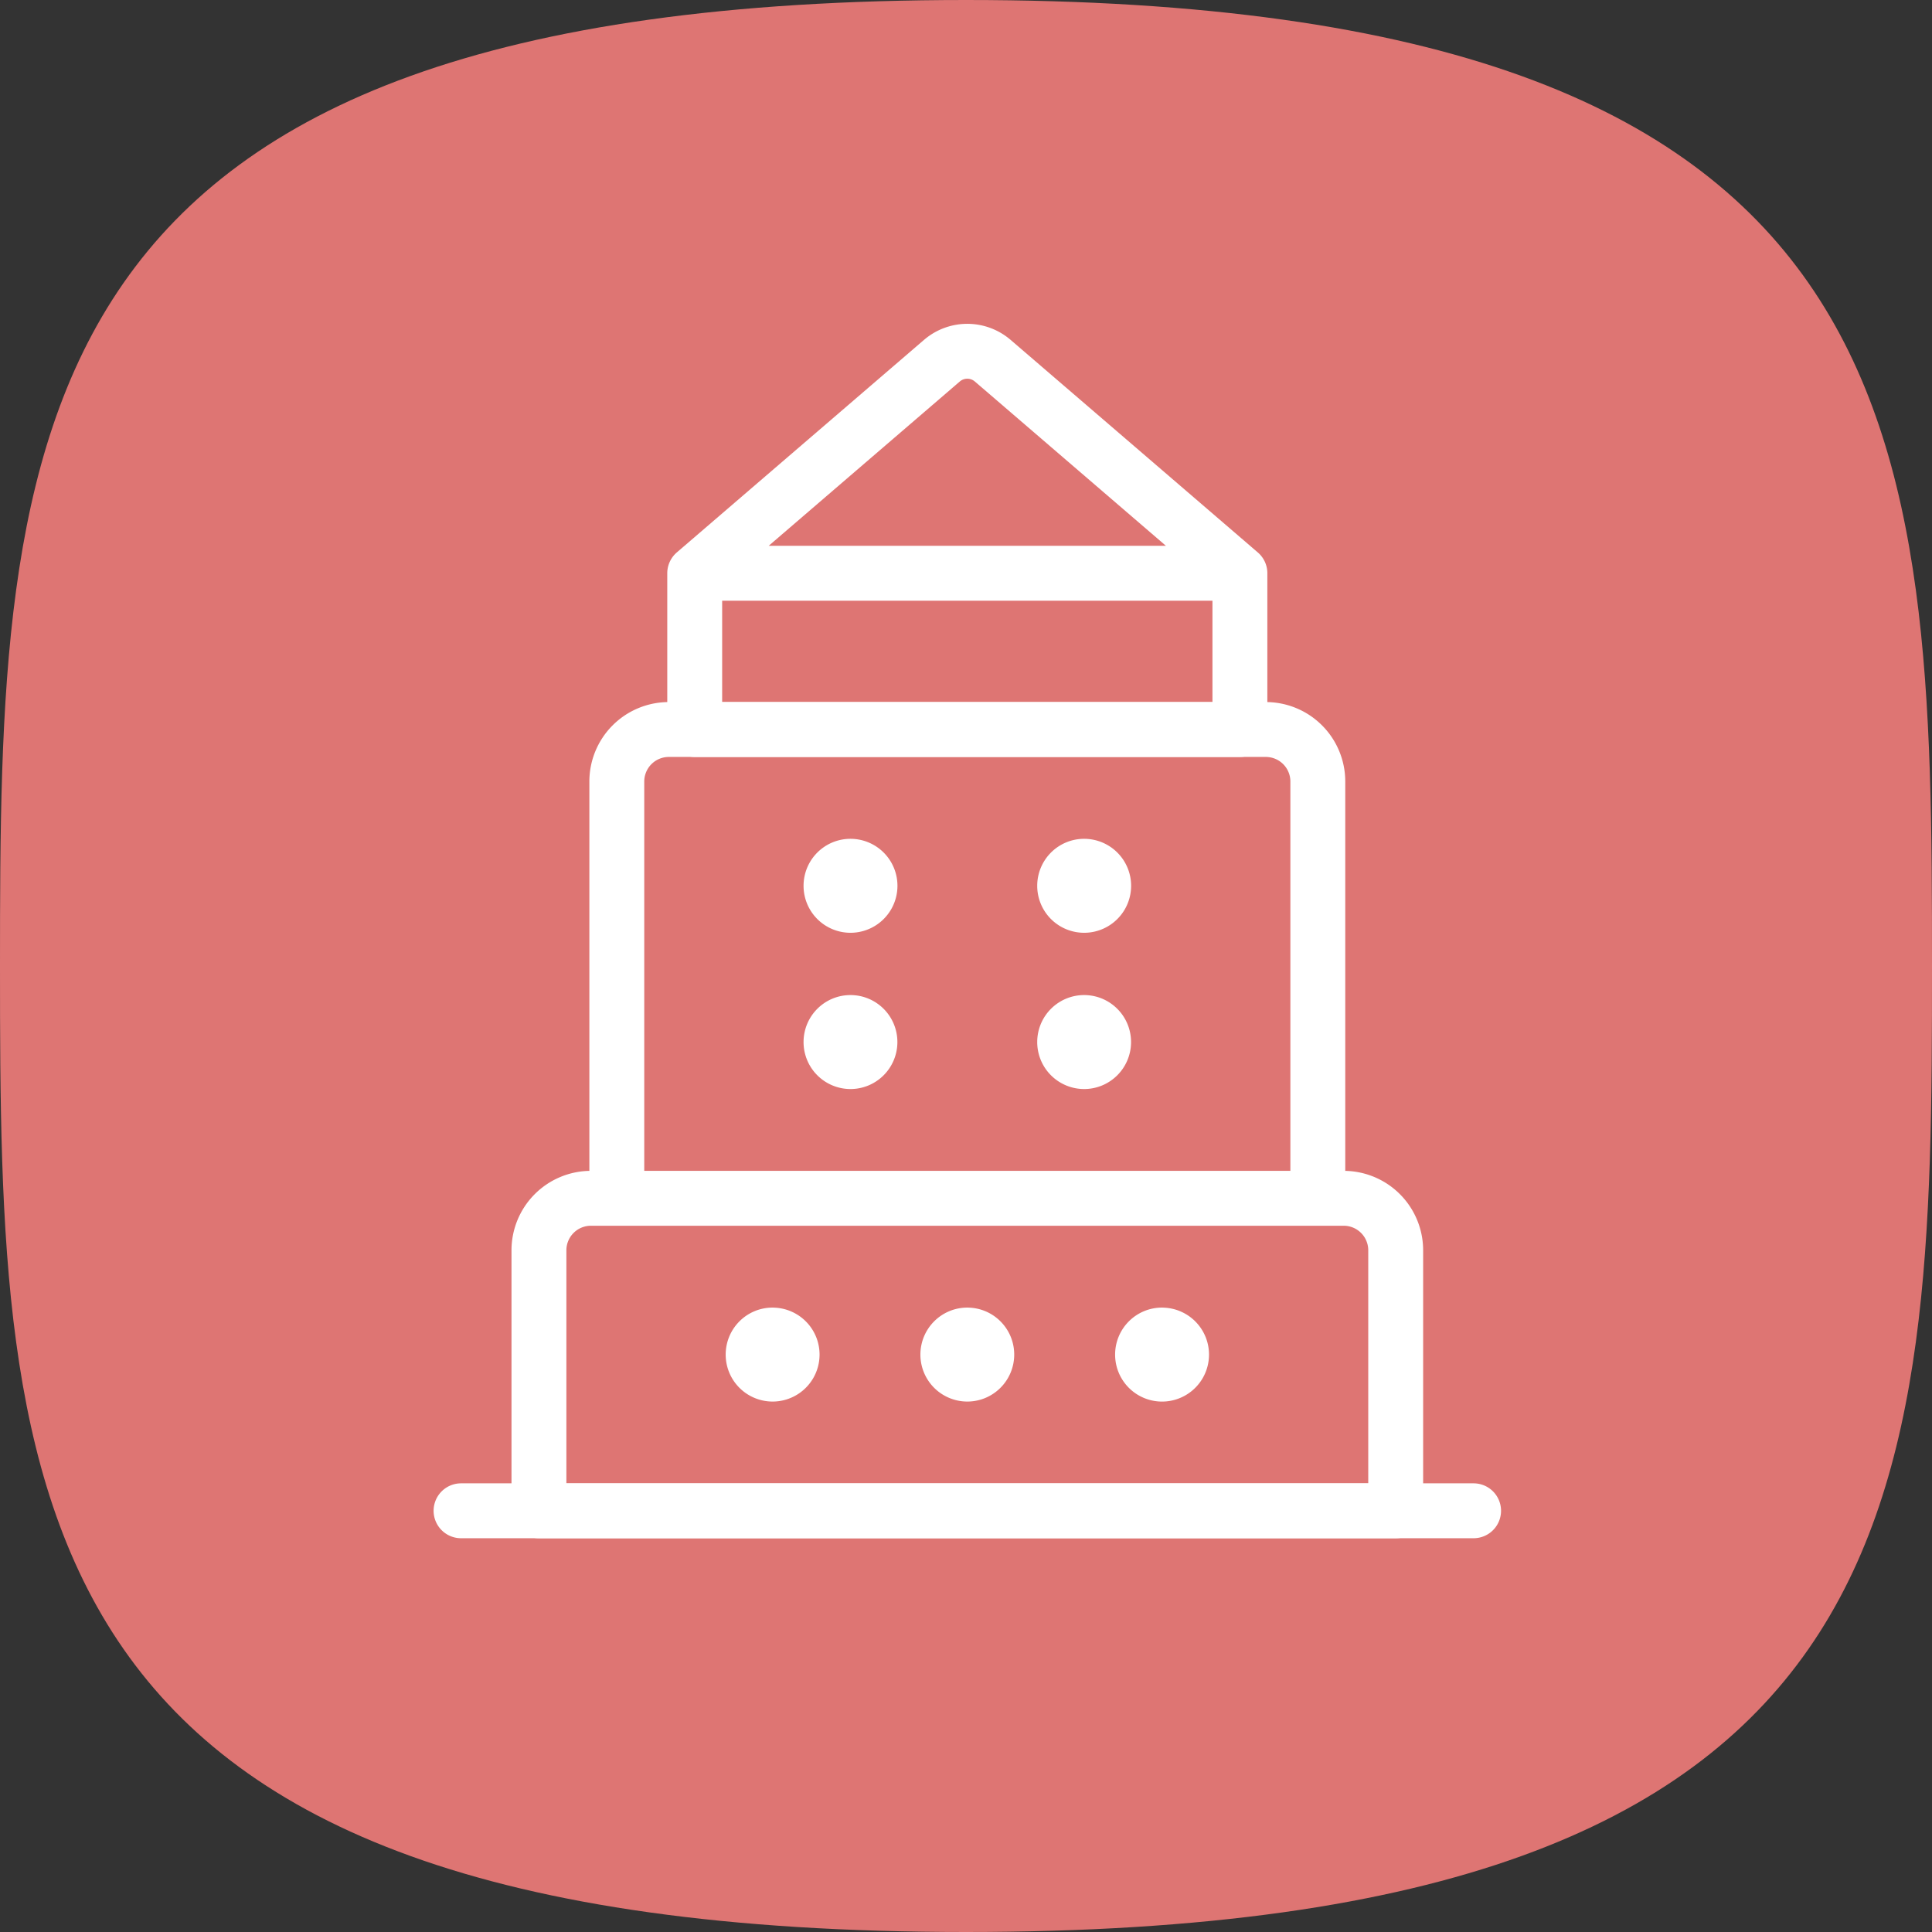
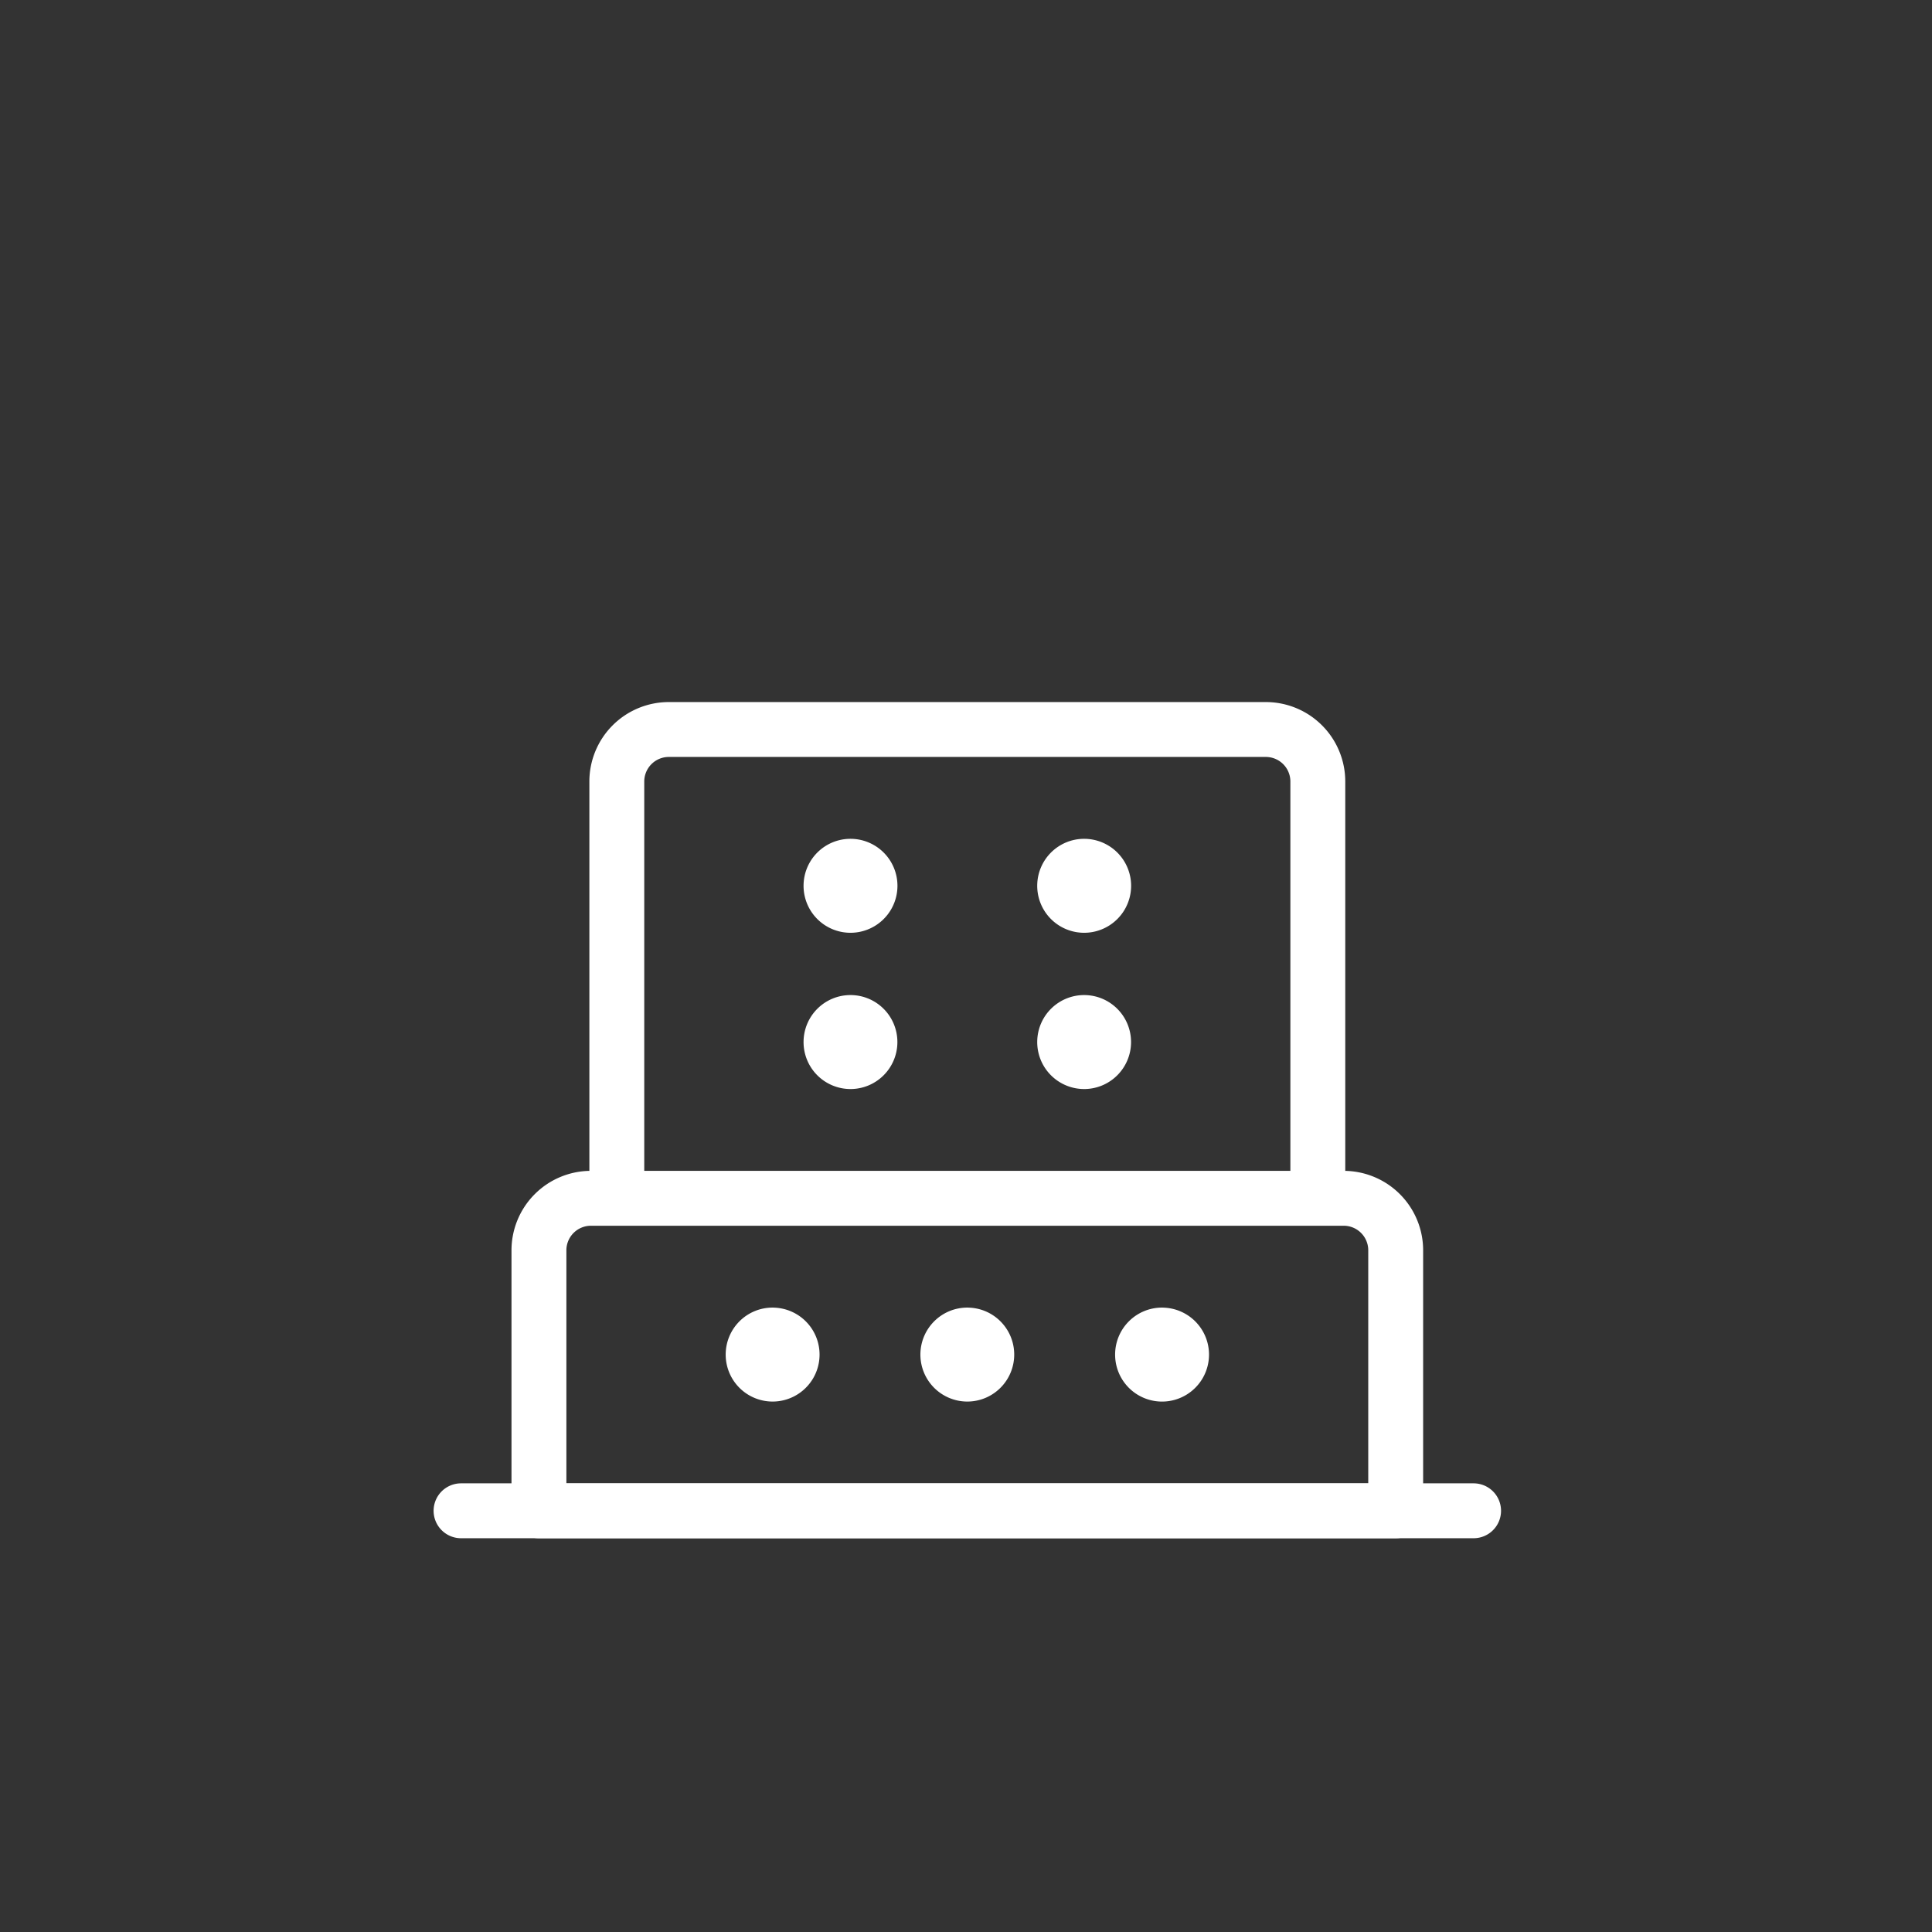
<svg xmlns="http://www.w3.org/2000/svg" width="88" height="88" fill="none">
  <rect width="100%" height="100%" fill="#333333" stroke="none" />
-   <path d="M44 88c43.66 0 44-19.7 44-44S87.66 0 44 0 0 19.7 0 44s.34 44 44 44z" fill="#DE7573" />
  <path clip-rule="evenodd" d="M26.913 54.581h34.294v0a2.369 2.369 0 012.365 2.373v11.862H24.548V56.954h0a2.369 2.369 0 012.365-2.373h0zm3.547-21.353h27.2v0a2.369 2.369 0 012.365 2.373v18.98h-31.93v-18.98h0a2.369 2.369 0 012.365-2.373h0z" stroke="#fff" stroke-width="2.5" stroke-linecap="round" stroke-linejoin="round" />
-   <path clip-rule="evenodd" d="M31.643 26.111h24.833v7.118H31.643V26.11zm13.571-9.684v0a1.774 1.774 0 00-2.309 0L31.643 26.11h24.833l-11.262-9.684z" stroke="#fff" stroke-width="2.5" stroke-linecap="round" stroke-linejoin="round" />
  <path d="M21 68.814h46.12m-28.382-22.24v0c.49 0 .887.398.887.89 0 .491-.397.89-.887.89a.888.888 0 01-.887-.89v0c0-.492.397-.89.887-.89m0-7.117v0a.89.89 0 010 1.78.888.888 0 01-.887-.89v0c0-.492.397-.89.887-.89M35.19 60.81v0a.889.889 0 01.001 1.779.888.888 0 01-.887-.89v0c0-.491.397-.89.886-.89m8.87.001v0c.49 0 .886.398.886.889s-.397.89-.886.89a.888.888 0 01-.887-.89v0c0-.491.397-.89.887-.89 0 0 0 0 0 0m8.869.001v0a.888.888 0 010 1.78.888.888 0 01-.887-.891v0c0-.491.397-.89.887-.89m-3.548-14.235v0c.49 0 .887.398.887.89 0 .491-.397.89-.887.89a.888.888 0 01-.887-.89v0c0-.492.397-.89.887-.89m0-7.117v0a.89.89 0 010 1.78.888.888 0 01-.887-.89v0c0-.492.397-.89.887-.89" stroke="#fff" stroke-width="2.5" stroke-linecap="round" stroke-linejoin="round" />
</svg>